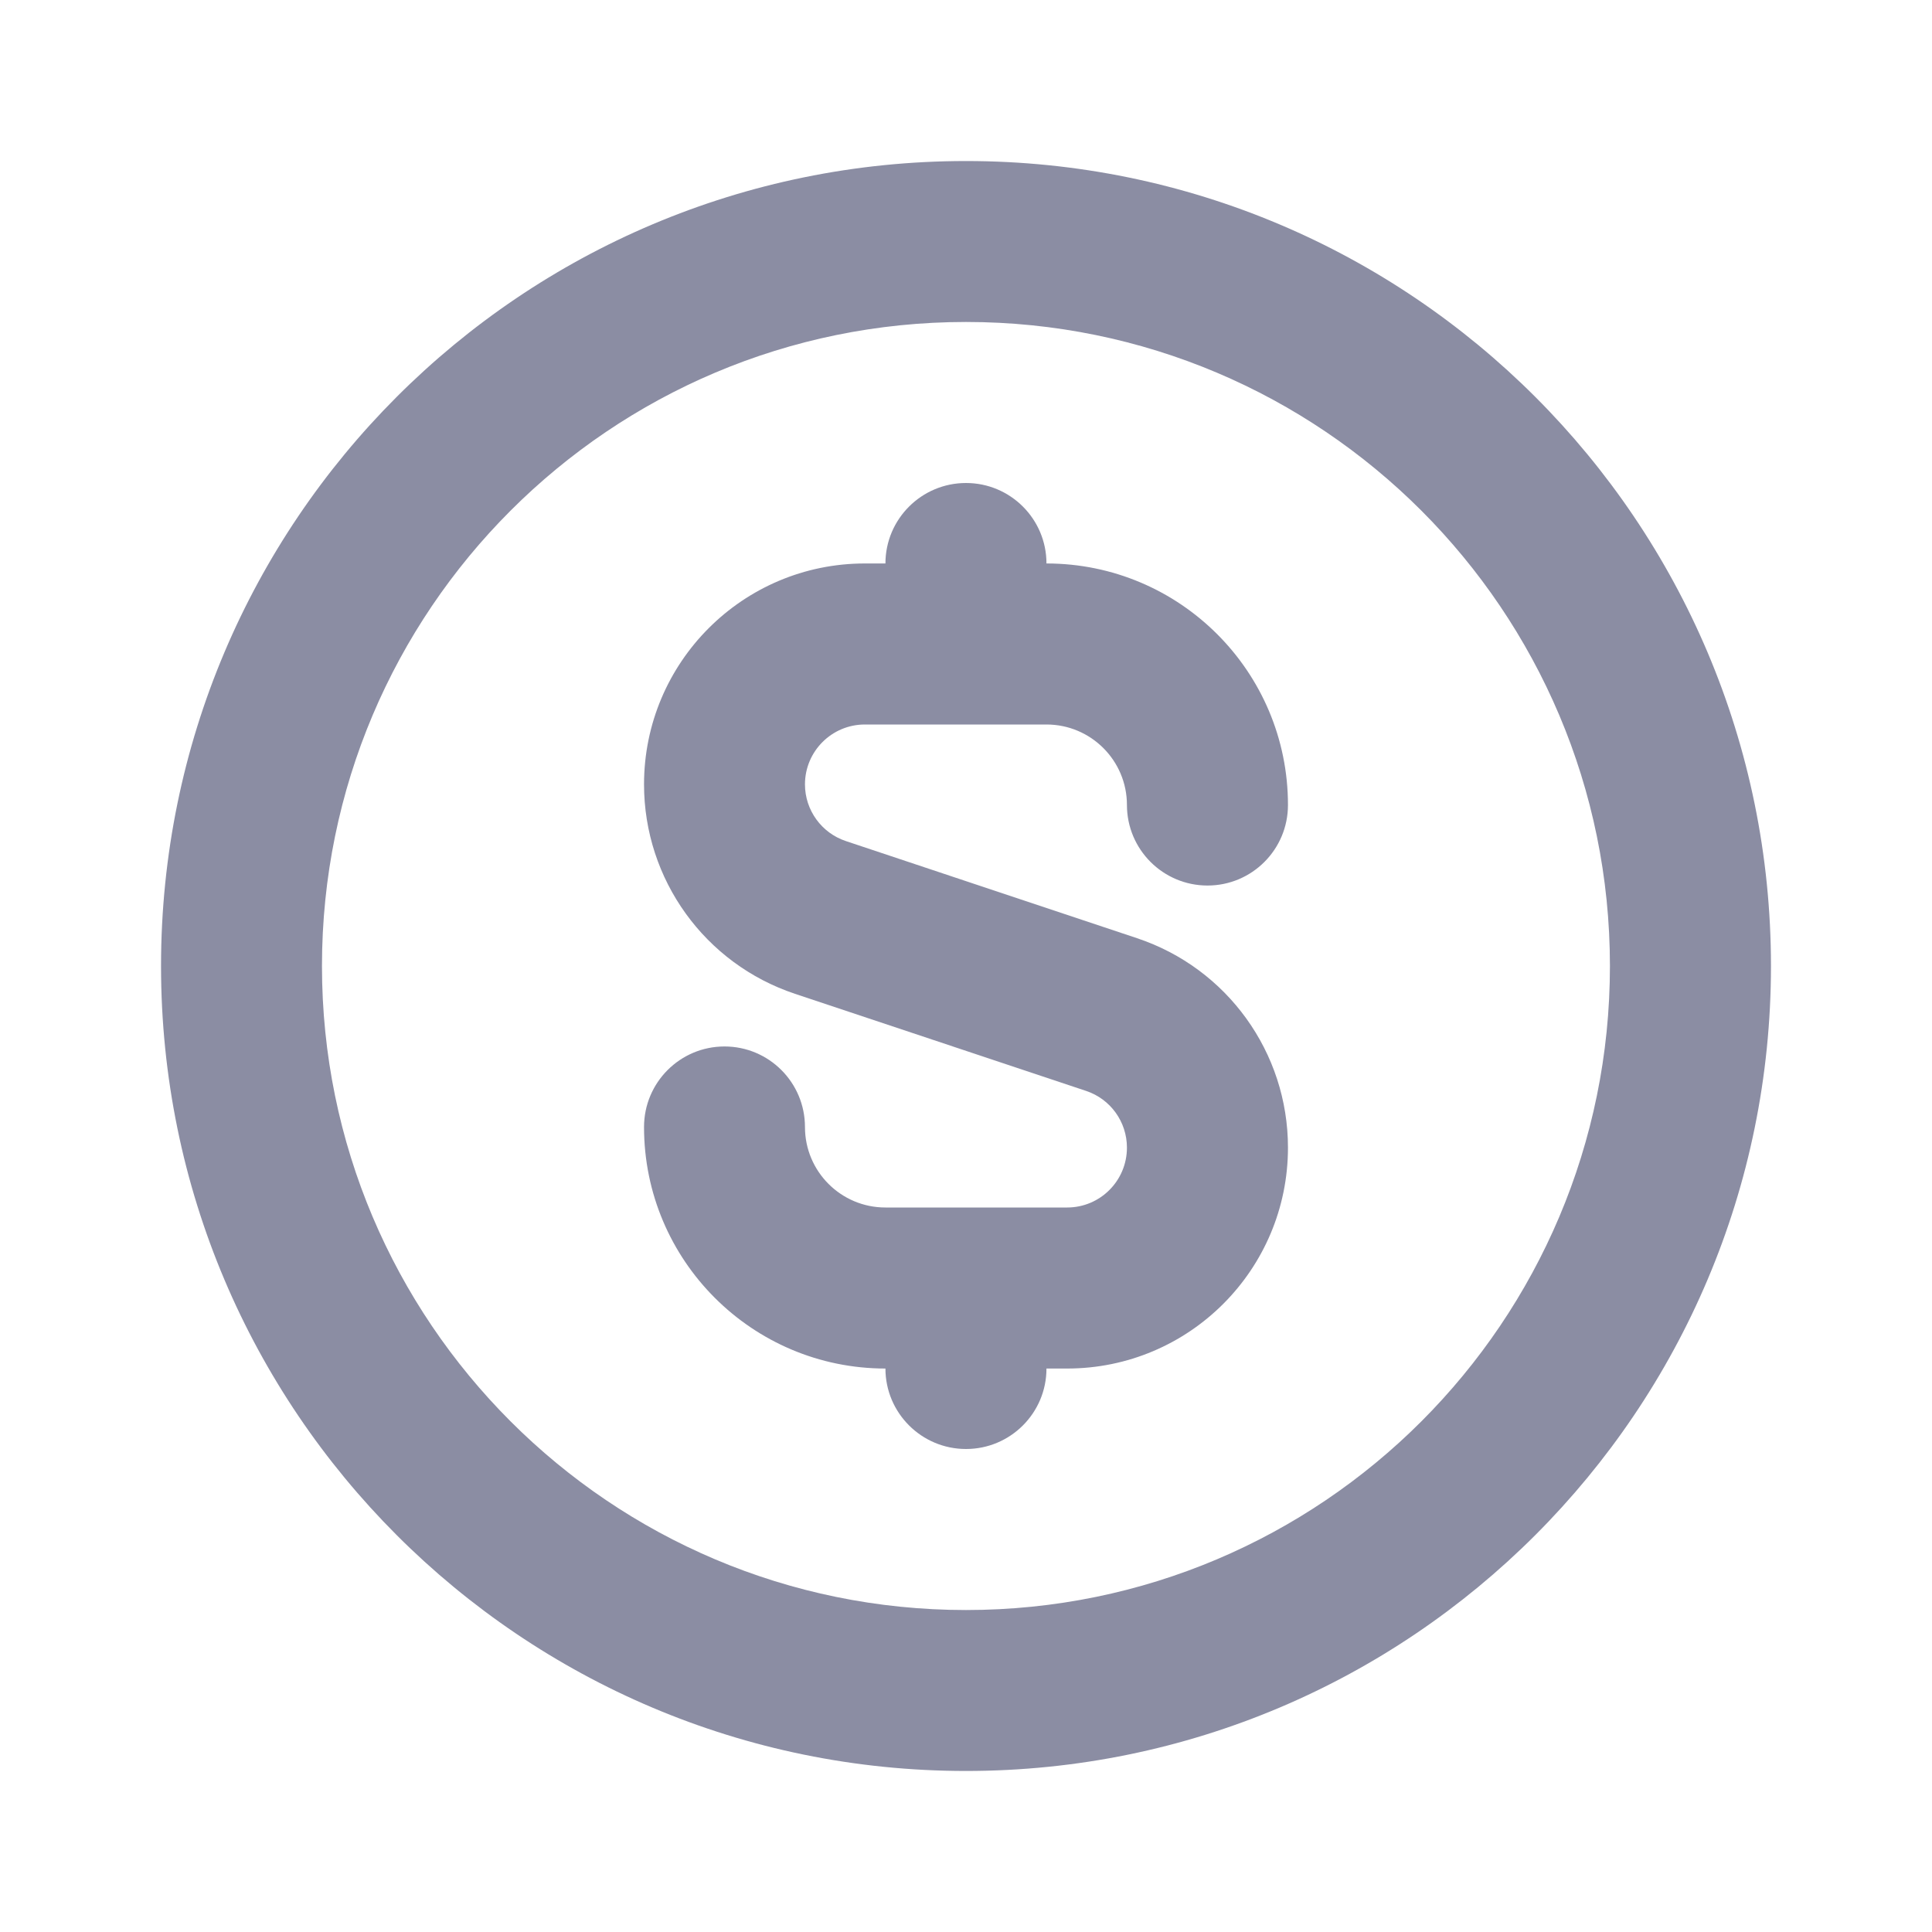
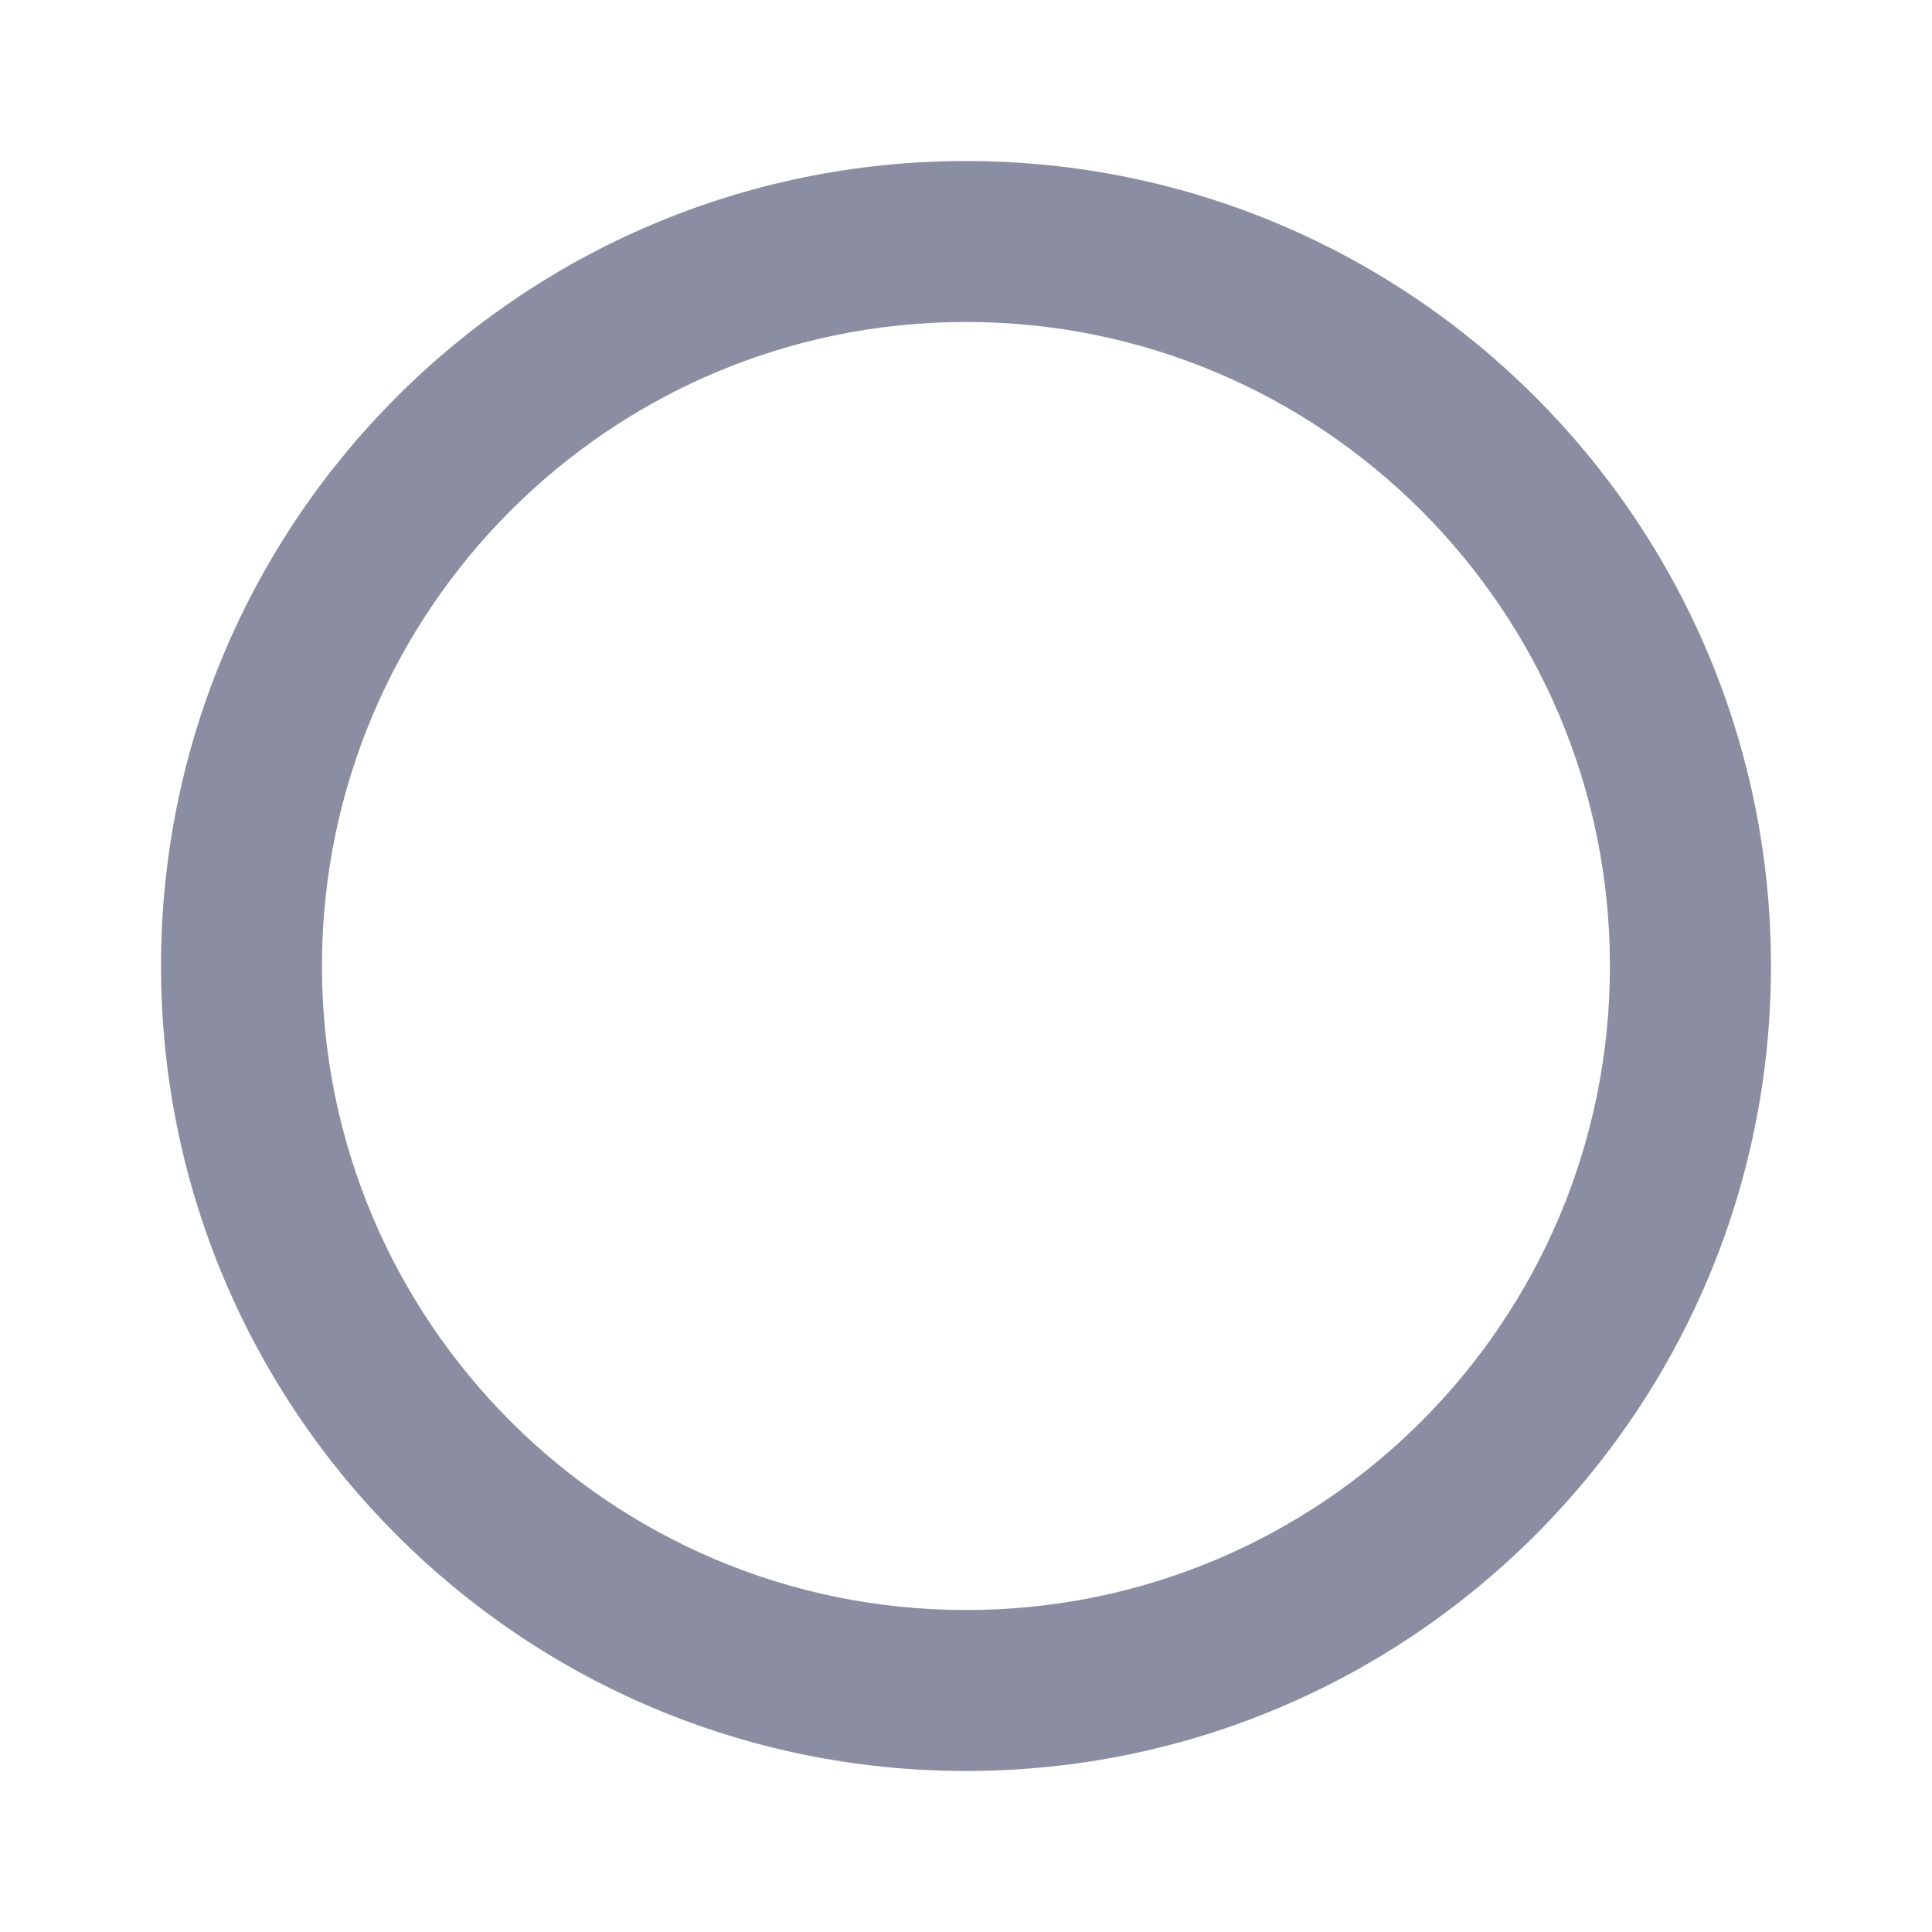
<svg xmlns="http://www.w3.org/2000/svg" width="20" height="20" viewBox="0 0 20 20" fill="none">
  <path fill-rule="evenodd" clip-rule="evenodd" d="M10 16.667C13.682 16.667 16.666 13.682 16.666 10C16.666 6.318 13.682 3.333 10 3.333C6.318 3.333 3.333 6.318 3.333 10C3.333 13.682 6.318 16.667 10 16.667ZM10 18.333C14.602 18.333 18.333 14.602 18.333 10C18.333 5.398 14.602 1.667 10 1.667C5.397 1.667 1.667 5.398 1.667 10C1.667 14.602 5.397 18.333 10 18.333Z" fill="#8B8DA3" />
-   <path fill-rule="evenodd" clip-rule="evenodd" d="M9.166 5.833C9.166 5.373 9.54 5 10 5C10.46 5 10.833 5.373 10.833 5.833C12.214 5.833 13.333 6.953 13.333 8.333C13.333 8.794 12.96 9.167 12.5 9.167C12.04 9.167 11.666 8.794 11.666 8.333C11.666 7.873 11.293 7.5 10.833 7.5H10H8.953C8.611 7.5 8.333 7.777 8.333 8.12C8.333 8.386 8.504 8.623 8.757 8.707L11.77 9.712C12.704 10.023 13.333 10.896 13.333 11.88C13.333 13.143 12.31 14.167 11.047 14.167H10.833C10.833 14.627 10.46 15 10 15C9.54 15 9.166 14.627 9.166 14.167C7.786 14.167 6.667 13.047 6.667 11.667C6.667 11.206 7.04 10.833 7.5 10.833C7.96 10.833 8.333 11.206 8.333 11.667C8.333 12.127 8.706 12.5 9.166 12.5H10H11.047C11.389 12.5 11.666 12.223 11.666 11.88C11.666 11.614 11.496 11.377 11.243 11.293L8.23 10.288C7.296 9.977 6.667 9.104 6.667 8.12C6.667 6.857 7.69 5.833 8.953 5.833L9.166 5.833Z" fill="#8B8DA3" />
</svg>